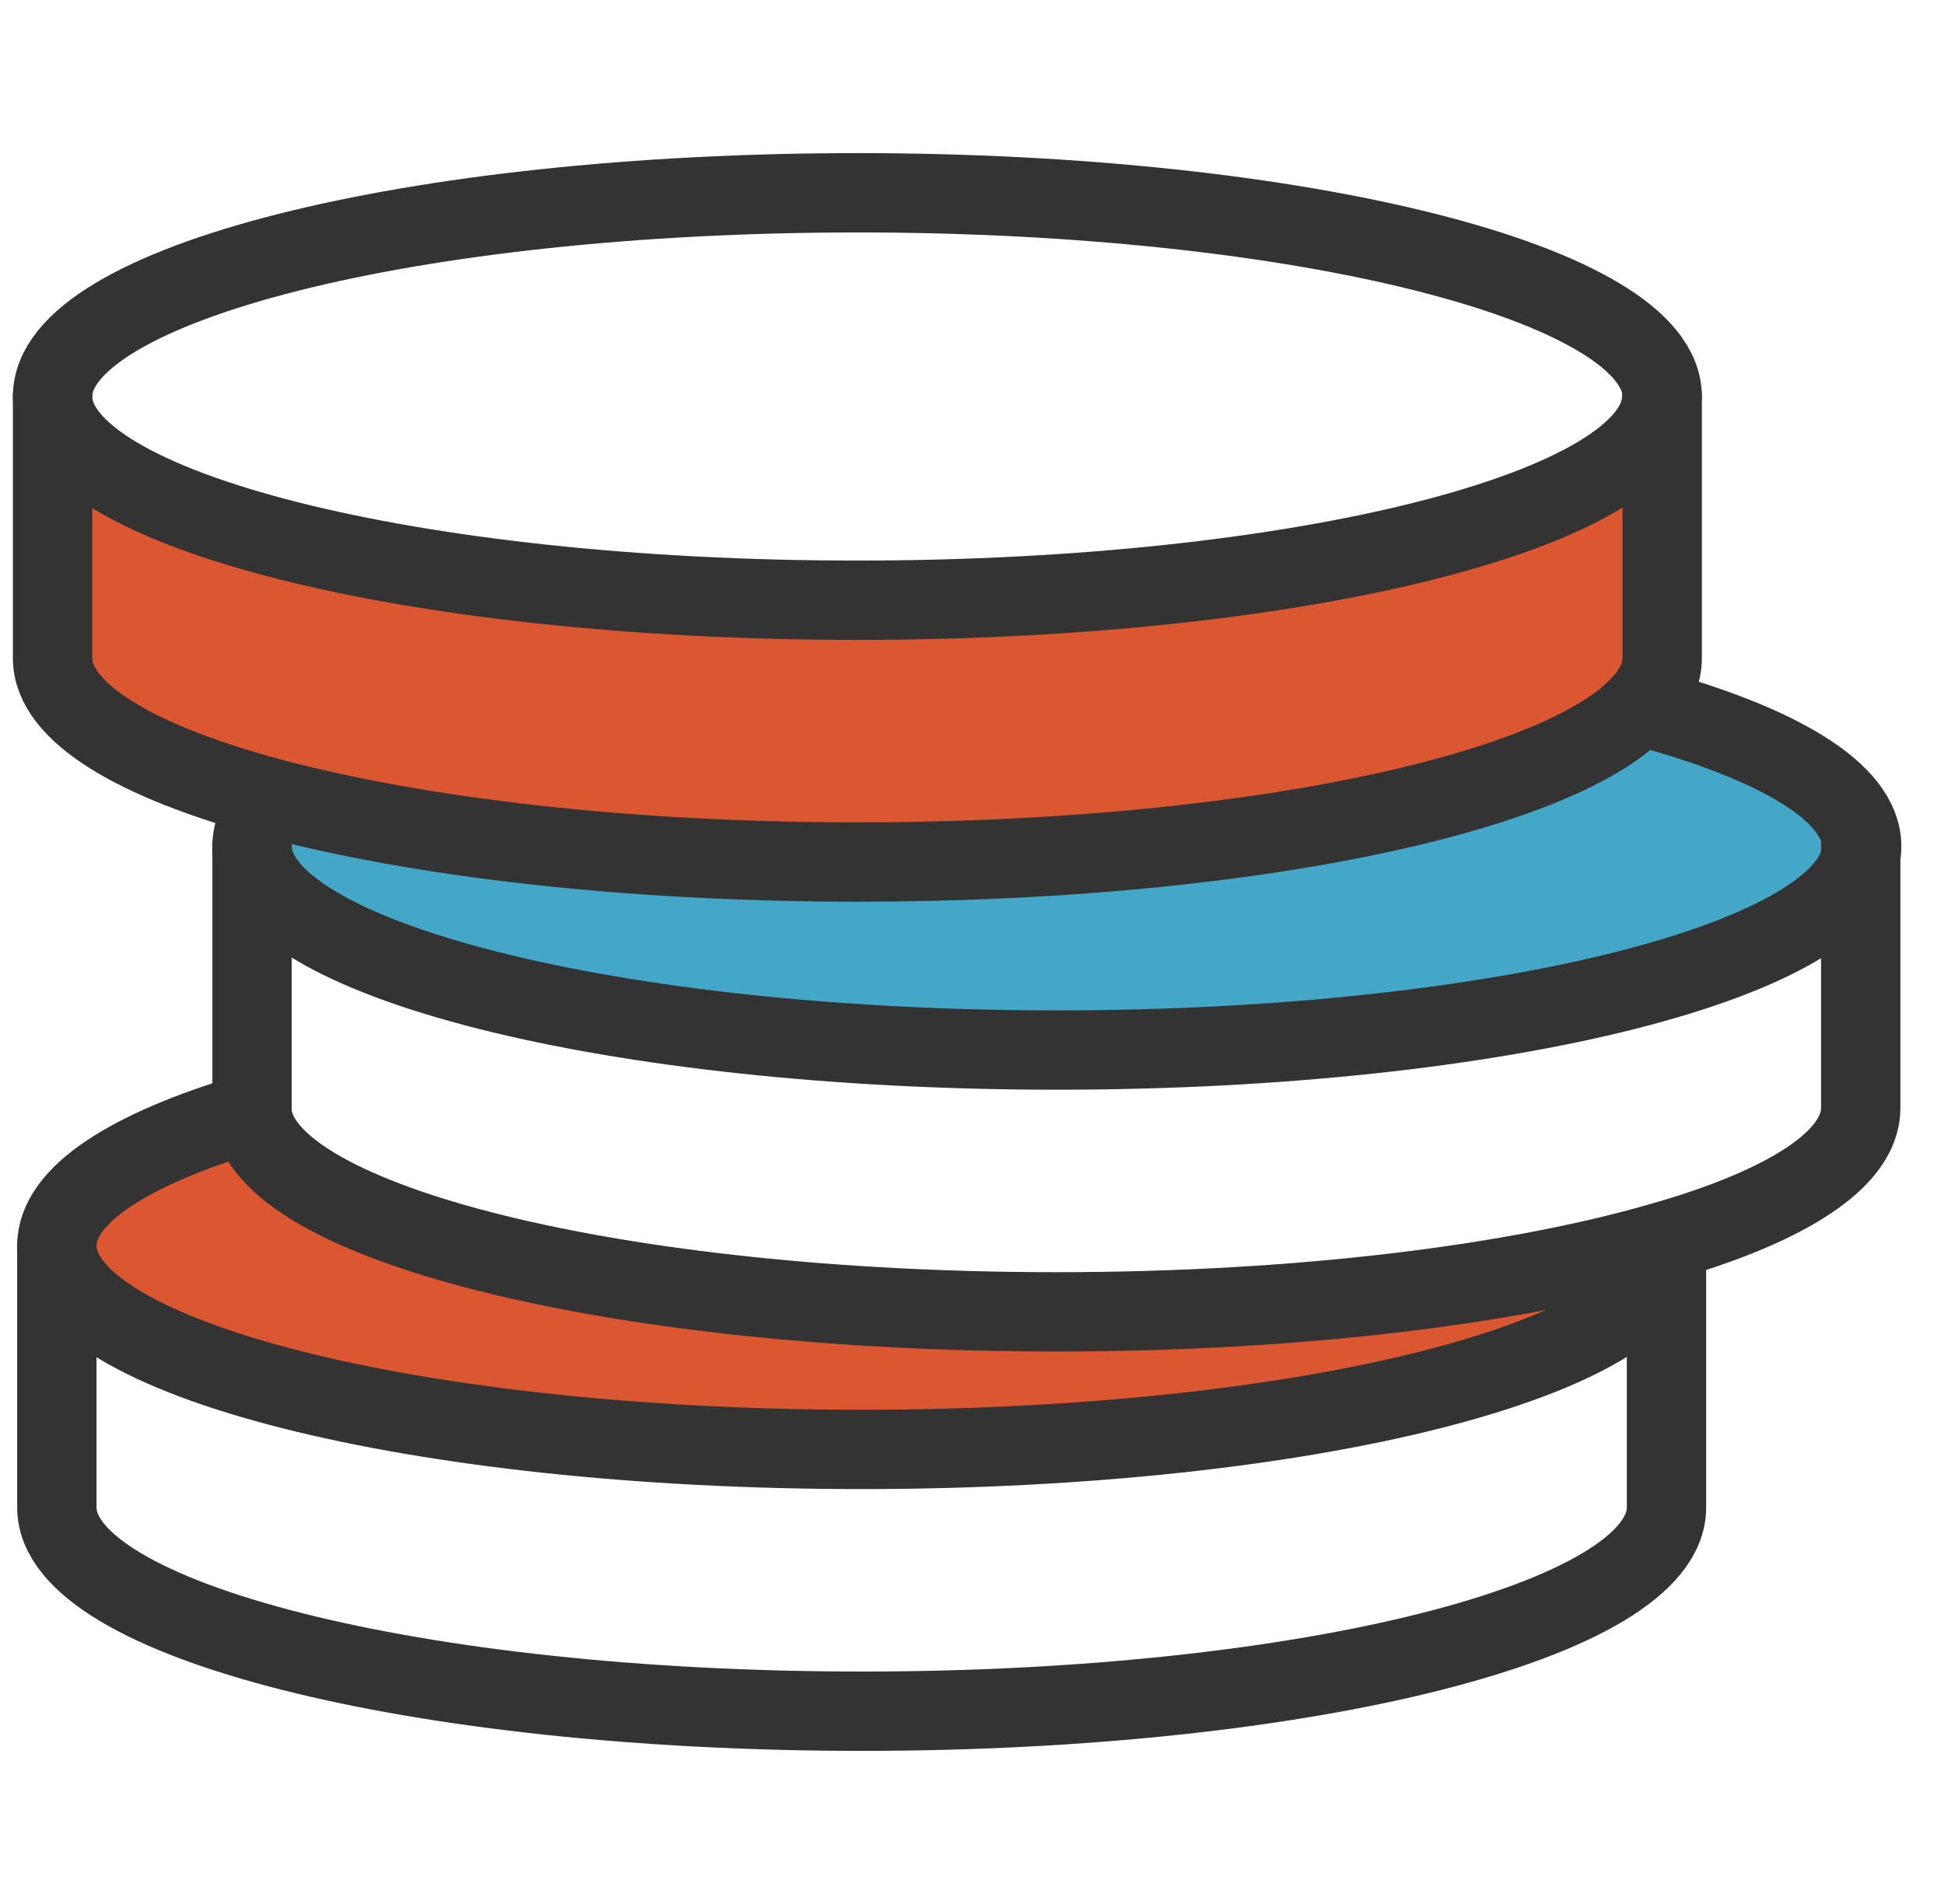
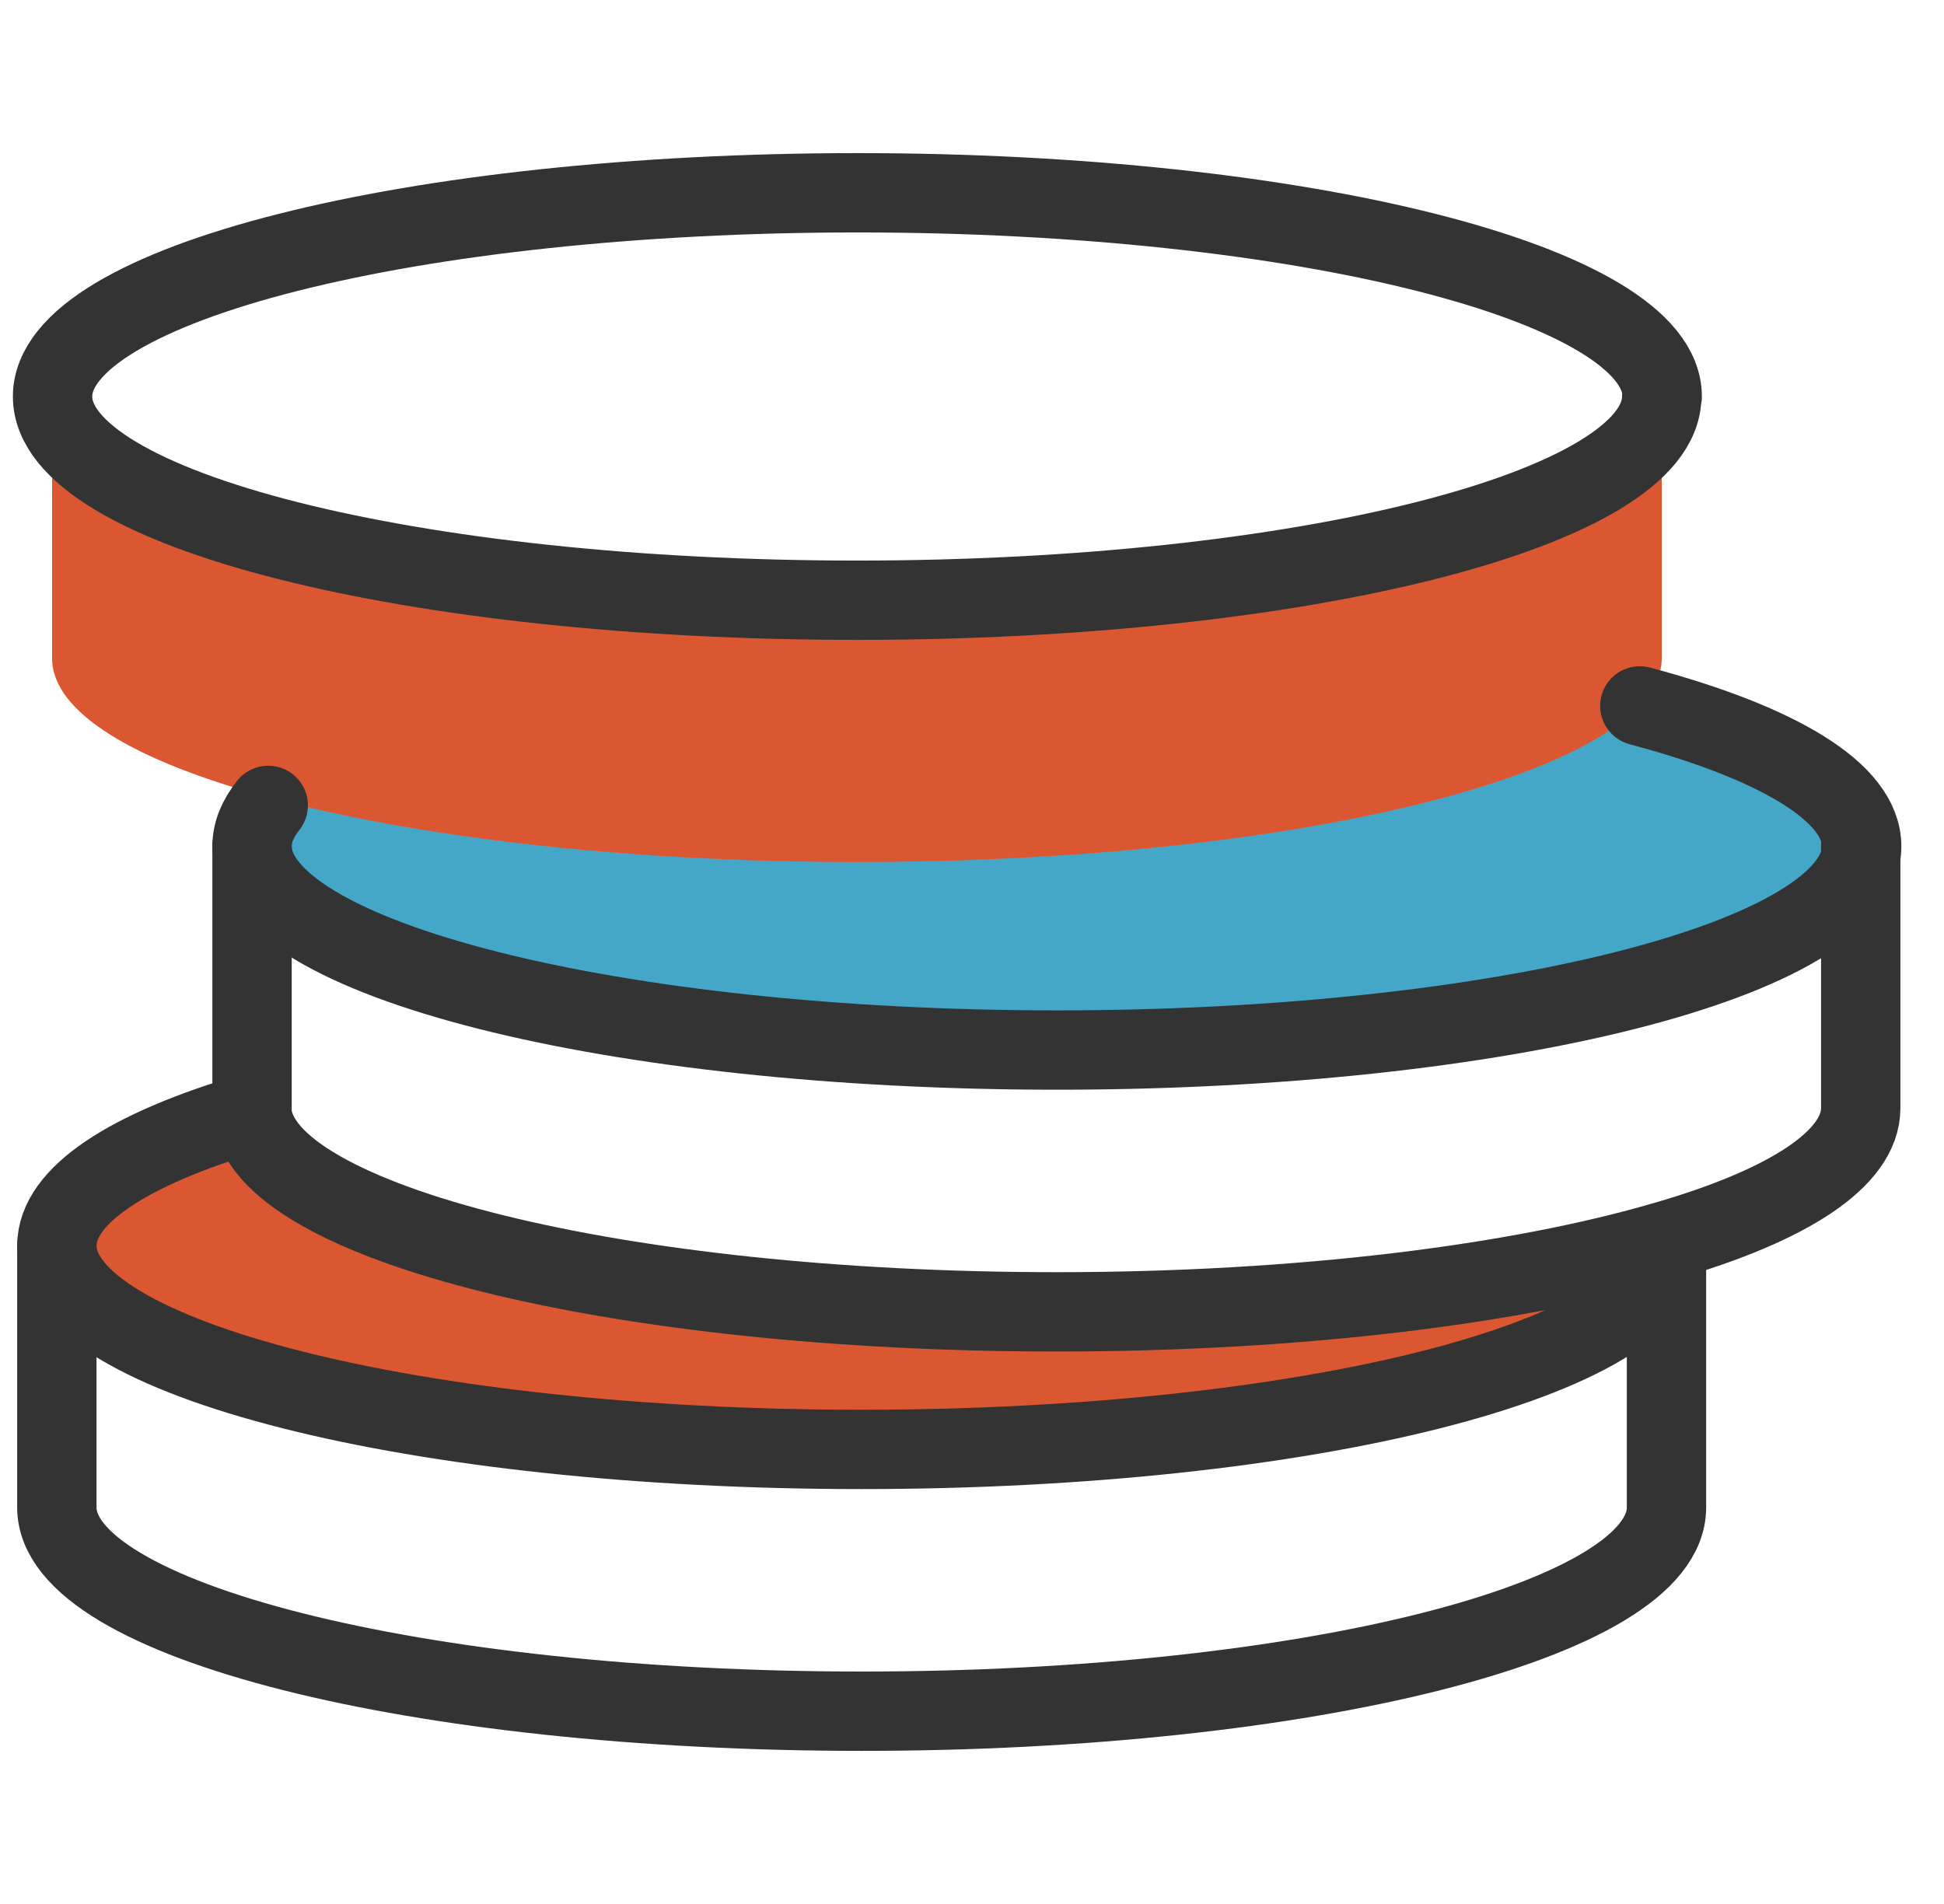
<svg xmlns="http://www.w3.org/2000/svg" width="49" height="48" viewBox="0 0 49 48" fill="none">
  <g clip-path="url(#clip0_317_3196)">
    <path d="M41.333 17.796C44.801 18.72 46.925 19.968 46.925 21.336C46.925 24.168 37.841 26.472 26.645 26.472C15.449 26.472 6.353 24.168 6.353 21.336C6.353 20.976 6.497 20.64 6.761 20.304L6.809 20.1C10.517 21.096 15.773 21.72 21.605 21.72C31.181 21.72 39.197 20.04 41.321 17.784L41.333 17.796Z" fill="#45A7C7" />
    <path d="M41.993 31.308V31.404C41.993 34.248 32.921 36.54 21.713 36.54C10.505 36.54 1.433 34.248 1.433 31.404C1.433 30.132 3.257 28.968 6.281 28.068H6.377C6.629 30.84 15.617 33.072 26.657 33.072C32.789 33.072 38.285 32.376 42.005 31.284L41.993 31.308Z" fill="#DB5732" />
    <path d="M41.885 9.996V16.596C41.885 17.004 41.693 17.412 41.321 17.796C39.197 20.052 31.169 21.732 21.605 21.732C15.773 21.732 10.517 21.108 6.809 20.112C3.401 19.2 1.313 17.964 1.313 16.596V9.996C1.313 12.828 10.397 15.132 21.605 15.132C32.813 15.132 41.885 12.828 41.885 9.996Z" fill="#DB5732" />
    <path d="M41.885 9.996C41.885 12.828 32.813 15.132 21.605 15.132C10.397 15.132 1.325 12.84 1.325 9.996C1.325 7.152 10.409 4.86 21.617 4.86C32.825 4.86 41.897 7.164 41.897 9.996H41.885Z" stroke="#333333" stroke-width="2" stroke-linecap="round" stroke-linejoin="round" />
-     <path d="M1.325 9.996V16.596C1.325 17.952 3.413 19.2 6.821 20.112C10.529 21.108 15.785 21.732 21.617 21.732C31.193 21.732 39.209 20.052 41.333 17.796C41.705 17.412 41.897 17.004 41.897 16.596V9.996" stroke="#333333" stroke-width="2" stroke-linecap="round" stroke-linejoin="round" />
    <path d="M41.333 17.796C44.801 18.72 46.925 19.968 46.925 21.336C46.925 24.168 37.841 26.472 26.645 26.472C15.449 26.472 6.353 24.168 6.353 21.336C6.353 20.976 6.497 20.64 6.761 20.304" stroke="#333333" stroke-width="2" stroke-linecap="round" stroke-linejoin="round" />
    <path d="M6.353 21.336V27.936C6.353 27.936 6.353 28.02 6.353 28.056C6.605 30.84 15.593 33.072 26.633 33.072C32.765 33.072 38.261 32.376 41.981 31.284C45.053 30.396 46.901 29.22 46.901 27.936V21.336" stroke="#333333" stroke-width="2" stroke-linecap="round" stroke-linejoin="round" />
    <path d="M41.993 31.308V31.404C41.993 34.248 32.921 36.54 21.713 36.54C10.505 36.54 1.433 34.248 1.433 31.404C1.433 30.132 3.257 28.968 6.281 28.068" stroke="#333333" stroke-width="2" stroke-linecap="round" stroke-linejoin="round" />
    <path d="M1.433 31.404V38.004C1.433 40.848 10.517 43.14 21.725 43.14C32.933 43.14 42.005 40.848 42.005 38.004V31.404" stroke="#333333" stroke-width="2" stroke-linecap="round" stroke-linejoin="round" />
  </g>
  <defs>
    <clipPath id="clip0_317_3196">
      <rect width="48" height="48" fill="white" transform="translate(0.125)" />
    </clipPath>
  </defs>
</svg>